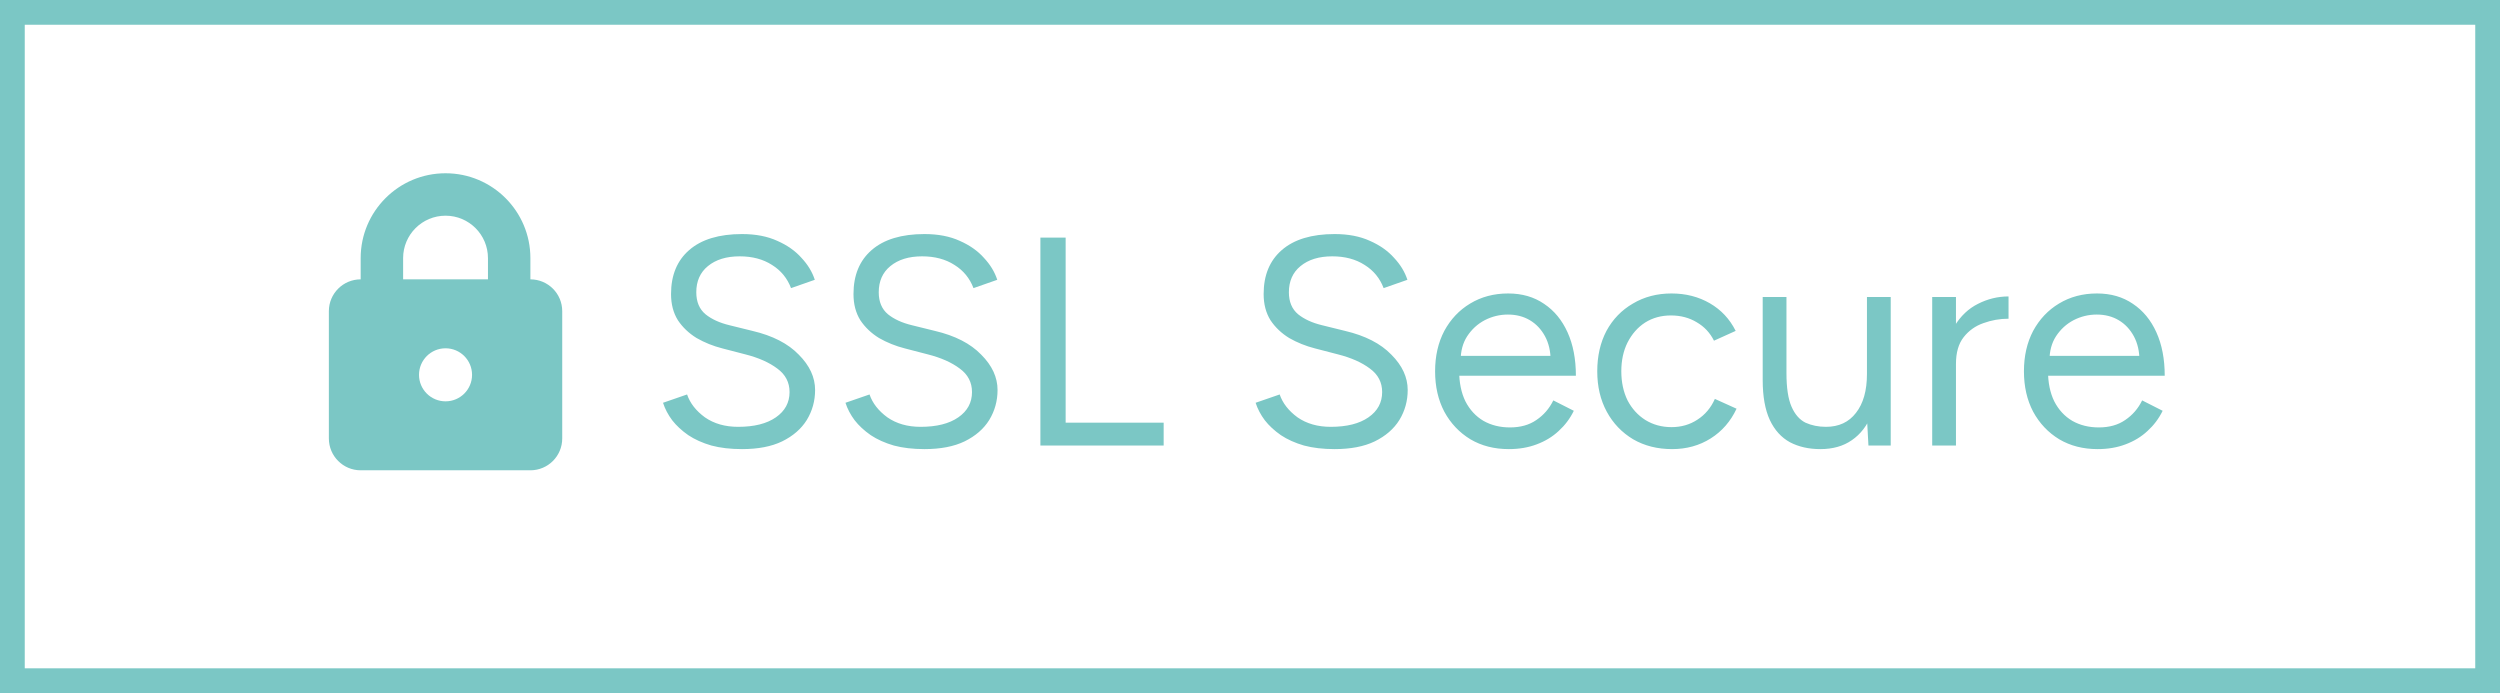
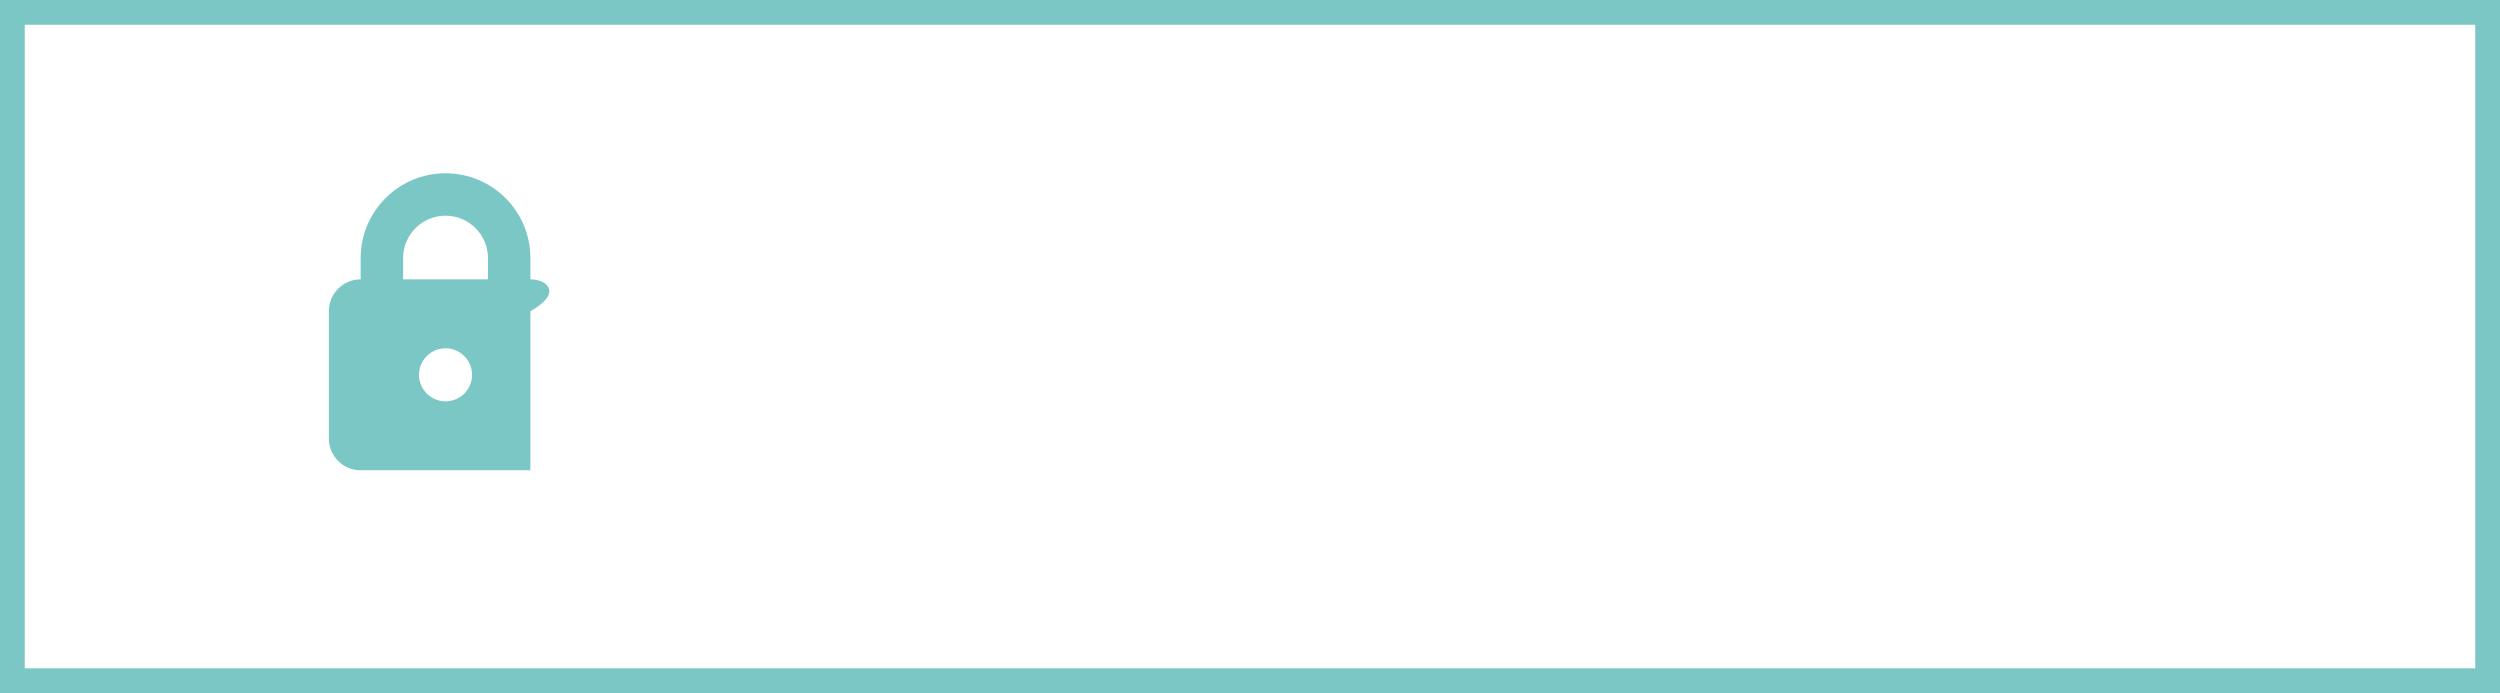
<svg xmlns="http://www.w3.org/2000/svg" width="101" height="28" viewBox="0 0 101 28" fill="none">
  <rect x="0.5" y="0.5" width="100" height="27" stroke="#7BC7C5" />
-   <path d="M29.978 18.144C29.514 18.144 29.102 18.096 28.742 18C28.382 17.896 28.07 17.756 27.806 17.58C27.542 17.396 27.326 17.196 27.158 16.98C26.99 16.756 26.866 16.52 26.786 16.272L27.758 15.936C27.878 16.288 28.118 16.596 28.478 16.86C28.846 17.116 29.294 17.244 29.822 17.244C30.47 17.244 30.978 17.116 31.346 16.86C31.714 16.604 31.898 16.264 31.898 15.84C31.898 15.448 31.734 15.132 31.406 14.892C31.078 14.644 30.646 14.452 30.11 14.316L29.186 14.076C28.81 13.98 28.462 13.84 28.142 13.656C27.83 13.464 27.578 13.224 27.386 12.936C27.202 12.64 27.11 12.288 27.11 11.88C27.11 11.12 27.354 10.528 27.842 10.104C28.338 9.672 29.05 9.456 29.978 9.456C30.53 9.456 31.006 9.548 31.406 9.732C31.806 9.908 32.13 10.136 32.378 10.416C32.634 10.688 32.814 10.984 32.918 11.304L31.958 11.64C31.806 11.24 31.55 10.928 31.19 10.704C30.83 10.472 30.394 10.356 29.882 10.356C29.346 10.356 28.918 10.488 28.598 10.752C28.286 11.008 28.13 11.36 28.13 11.808C28.13 12.192 28.254 12.488 28.502 12.696C28.75 12.896 29.074 13.044 29.474 13.14L30.398 13.368C31.214 13.56 31.838 13.88 32.27 14.328C32.71 14.768 32.93 15.244 32.93 15.756C32.93 16.196 32.818 16.6 32.594 16.968C32.37 17.328 32.038 17.616 31.598 17.832C31.166 18.04 30.626 18.144 29.978 18.144ZM37.349 18.144C36.885 18.144 36.473 18.096 36.113 18C35.753 17.896 35.441 17.756 35.177 17.58C34.913 17.396 34.697 17.196 34.529 16.98C34.361 16.756 34.237 16.52 34.157 16.272L35.129 15.936C35.249 16.288 35.489 16.596 35.849 16.86C36.217 17.116 36.665 17.244 37.193 17.244C37.841 17.244 38.349 17.116 38.717 16.86C39.085 16.604 39.269 16.264 39.269 15.84C39.269 15.448 39.105 15.132 38.777 14.892C38.449 14.644 38.017 14.452 37.481 14.316L36.557 14.076C36.181 13.98 35.833 13.84 35.513 13.656C35.201 13.464 34.949 13.224 34.757 12.936C34.573 12.64 34.481 12.288 34.481 11.88C34.481 11.12 34.725 10.528 35.213 10.104C35.709 9.672 36.421 9.456 37.349 9.456C37.901 9.456 38.377 9.548 38.777 9.732C39.177 9.908 39.501 10.136 39.749 10.416C40.005 10.688 40.185 10.984 40.289 11.304L39.329 11.64C39.177 11.24 38.921 10.928 38.561 10.704C38.201 10.472 37.765 10.356 37.253 10.356C36.717 10.356 36.289 10.488 35.969 10.752C35.657 11.008 35.501 11.36 35.501 11.808C35.501 12.192 35.625 12.488 35.873 12.696C36.121 12.896 36.445 13.044 36.845 13.14L37.769 13.368C38.585 13.56 39.209 13.88 39.641 14.328C40.081 14.768 40.301 15.244 40.301 15.756C40.301 16.196 40.189 16.6 39.965 16.968C39.741 17.328 39.409 17.616 38.969 17.832C38.537 18.04 37.997 18.144 37.349 18.144ZM42.032 18V9.6H43.052V17.076H47.012V18H42.032ZM53.919 18.144C53.455 18.144 53.043 18.096 52.683 18C52.323 17.896 52.011 17.756 51.747 17.58C51.483 17.396 51.267 17.196 51.099 16.98C50.931 16.756 50.807 16.52 50.727 16.272L51.699 15.936C51.819 16.288 52.059 16.596 52.419 16.86C52.787 17.116 53.235 17.244 53.763 17.244C54.411 17.244 54.919 17.116 55.287 16.86C55.655 16.604 55.839 16.264 55.839 15.84C55.839 15.448 55.675 15.132 55.347 14.892C55.019 14.644 54.587 14.452 54.051 14.316L53.127 14.076C52.751 13.98 52.403 13.84 52.083 13.656C51.771 13.464 51.519 13.224 51.327 12.936C51.143 12.64 51.051 12.288 51.051 11.88C51.051 11.12 51.295 10.528 51.783 10.104C52.279 9.672 52.991 9.456 53.919 9.456C54.471 9.456 54.947 9.548 55.347 9.732C55.747 9.908 56.071 10.136 56.319 10.416C56.575 10.688 56.755 10.984 56.859 11.304L55.899 11.64C55.747 11.24 55.491 10.928 55.131 10.704C54.771 10.472 54.335 10.356 53.823 10.356C53.287 10.356 52.859 10.488 52.539 10.752C52.227 11.008 52.071 11.36 52.071 11.808C52.071 12.192 52.195 12.488 52.443 12.696C52.691 12.896 53.015 13.044 53.415 13.14L54.339 13.368C55.155 13.56 55.779 13.88 56.211 14.328C56.651 14.768 56.871 15.244 56.871 15.756C56.871 16.196 56.759 16.6 56.535 16.968C56.311 17.328 55.979 17.616 55.539 17.832C55.107 18.04 54.567 18.144 53.919 18.144ZM60.954 18.144C60.37 18.144 59.854 18.012 59.406 17.748C58.958 17.476 58.606 17.104 58.35 16.632C58.102 16.16 57.978 15.616 57.978 15C57.978 14.384 58.102 13.84 58.35 13.368C58.606 12.896 58.954 12.528 59.394 12.264C59.842 11.992 60.354 11.856 60.93 11.856C61.49 11.856 61.974 11.996 62.382 12.276C62.79 12.548 63.106 12.932 63.33 13.428C63.554 13.924 63.666 14.508 63.666 15.18H58.71L58.95 14.976C58.95 15.456 59.034 15.868 59.202 16.212C59.378 16.556 59.622 16.82 59.934 17.004C60.246 17.18 60.602 17.268 61.002 17.268C61.426 17.268 61.782 17.168 62.07 16.968C62.366 16.768 62.594 16.504 62.754 16.176L63.582 16.596C63.43 16.908 63.226 17.18 62.97 17.412C62.722 17.644 62.426 17.824 62.082 17.952C61.746 18.08 61.37 18.144 60.954 18.144ZM59.01 14.568L58.758 14.376H62.898L62.646 14.58C62.646 14.196 62.57 13.864 62.418 13.584C62.266 13.304 62.062 13.088 61.806 12.936C61.55 12.784 61.254 12.708 60.918 12.708C60.59 12.708 60.278 12.784 59.982 12.936C59.694 13.088 59.458 13.304 59.274 13.584C59.098 13.856 59.01 14.184 59.01 14.568ZM67.553 18.144C66.961 18.144 66.437 18.012 65.981 17.748C65.525 17.476 65.169 17.104 64.913 16.632C64.657 16.16 64.529 15.616 64.529 15C64.529 14.384 64.653 13.84 64.901 13.368C65.157 12.896 65.513 12.528 65.969 12.264C66.425 11.992 66.945 11.856 67.529 11.856C68.105 11.856 68.621 11.988 69.077 12.252C69.533 12.516 69.881 12.888 70.121 13.368L69.245 13.764C69.085 13.444 68.853 13.196 68.549 13.02C68.245 12.836 67.897 12.744 67.505 12.744C67.113 12.744 66.765 12.84 66.461 13.032C66.165 13.224 65.929 13.492 65.753 13.836C65.585 14.172 65.501 14.56 65.501 15C65.501 15.44 65.585 15.832 65.753 16.176C65.929 16.512 66.169 16.776 66.473 16.968C66.785 17.16 67.137 17.256 67.529 17.256C67.921 17.256 68.269 17.156 68.573 16.956C68.885 16.756 69.121 16.476 69.281 16.116L70.157 16.512C69.917 17.024 69.569 17.424 69.113 17.712C68.657 18 68.137 18.144 67.553 18.144ZM75.485 18L75.425 16.896V12H76.385V18H75.485ZM71.213 15.072V12H72.173V15.072H71.213ZM72.173 15.072C72.173 15.664 72.241 16.116 72.377 16.428C72.513 16.74 72.701 16.956 72.941 17.076C73.189 17.188 73.465 17.244 73.769 17.244C74.289 17.244 74.693 17.056 74.981 16.68C75.277 16.304 75.425 15.78 75.425 15.108H75.893C75.893 15.74 75.801 16.284 75.617 16.74C75.433 17.196 75.165 17.544 74.813 17.784C74.469 18.024 74.045 18.144 73.541 18.144C73.077 18.144 72.669 18.052 72.317 17.868C71.965 17.676 71.693 17.376 71.501 16.968C71.309 16.552 71.213 16.016 71.213 15.36V15.072H72.173ZM78.589 14.748C78.589 14.1 78.713 13.576 78.961 13.176C79.209 12.768 79.525 12.468 79.909 12.276C80.301 12.076 80.713 11.976 81.145 11.976V12.876C80.793 12.876 80.453 12.936 80.125 13.056C79.805 13.168 79.541 13.356 79.333 13.62C79.125 13.884 79.021 14.244 79.021 14.7L78.589 14.748ZM78.061 18V12H79.021V18H78.061ZM84.743 18.144C84.159 18.144 83.643 18.012 83.195 17.748C82.747 17.476 82.395 17.104 82.139 16.632C81.891 16.16 81.767 15.616 81.767 15C81.767 14.384 81.891 13.84 82.139 13.368C82.395 12.896 82.743 12.528 83.183 12.264C83.631 11.992 84.143 11.856 84.719 11.856C85.279 11.856 85.763 11.996 86.171 12.276C86.579 12.548 86.895 12.932 87.119 13.428C87.343 13.924 87.455 14.508 87.455 15.18H82.499L82.739 14.976C82.739 15.456 82.823 15.868 82.991 16.212C83.167 16.556 83.411 16.82 83.723 17.004C84.035 17.18 84.391 17.268 84.791 17.268C85.215 17.268 85.571 17.168 85.859 16.968C86.155 16.768 86.383 16.504 86.543 16.176L87.371 16.596C87.219 16.908 87.015 17.18 86.759 17.412C86.511 17.644 86.215 17.824 85.871 17.952C85.535 18.08 85.159 18.144 84.743 18.144ZM82.799 14.568L82.547 14.376H86.687L86.435 14.58C86.435 14.196 86.359 13.864 86.207 13.584C86.055 13.304 85.851 13.088 85.595 12.936C85.339 12.784 85.043 12.708 84.707 12.708C84.379 12.708 84.067 12.784 83.771 12.936C83.483 13.088 83.247 13.304 83.063 13.584C82.887 13.856 82.799 14.184 82.799 14.568Z" fill="#7BC7C5" />
-   <path fill-rule="evenodd" clip-rule="evenodd" d="M18 8.714C17.053 8.714 16.286 9.482 16.286 10.429V11.286H19.714V10.429C19.714 9.482 18.947 8.714 18 8.714ZM14.571 10.429V11.286C13.861 11.286 13.286 11.861 13.286 12.571V17.714C13.286 18.424 13.861 19 14.571 19H21.428C22.139 19 22.714 18.424 22.714 17.714V12.571C22.714 11.861 22.139 11.286 21.428 11.286V10.429C21.428 8.535 19.893 7 18 7C16.106 7 14.571 8.535 14.571 10.429ZM18 16.214C18.592 16.214 19.071 15.735 19.071 15.143C19.071 14.551 18.592 14.071 18 14.071C17.408 14.071 16.928 14.551 16.928 15.143C16.928 15.735 17.408 16.214 18 16.214Z" fill="#7BC7C5" />
+   <path fill-rule="evenodd" clip-rule="evenodd" d="M18 8.714C17.053 8.714 16.286 9.482 16.286 10.429V11.286H19.714V10.429C19.714 9.482 18.947 8.714 18 8.714ZM14.571 10.429V11.286C13.861 11.286 13.286 11.861 13.286 12.571V17.714C13.286 18.424 13.861 19 14.571 19H21.428V12.571C22.714 11.861 22.139 11.286 21.428 11.286V10.429C21.428 8.535 19.893 7 18 7C16.106 7 14.571 8.535 14.571 10.429ZM18 16.214C18.592 16.214 19.071 15.735 19.071 15.143C19.071 14.551 18.592 14.071 18 14.071C17.408 14.071 16.928 14.551 16.928 15.143C16.928 15.735 17.408 16.214 18 16.214Z" fill="#7BC7C5" />
</svg>